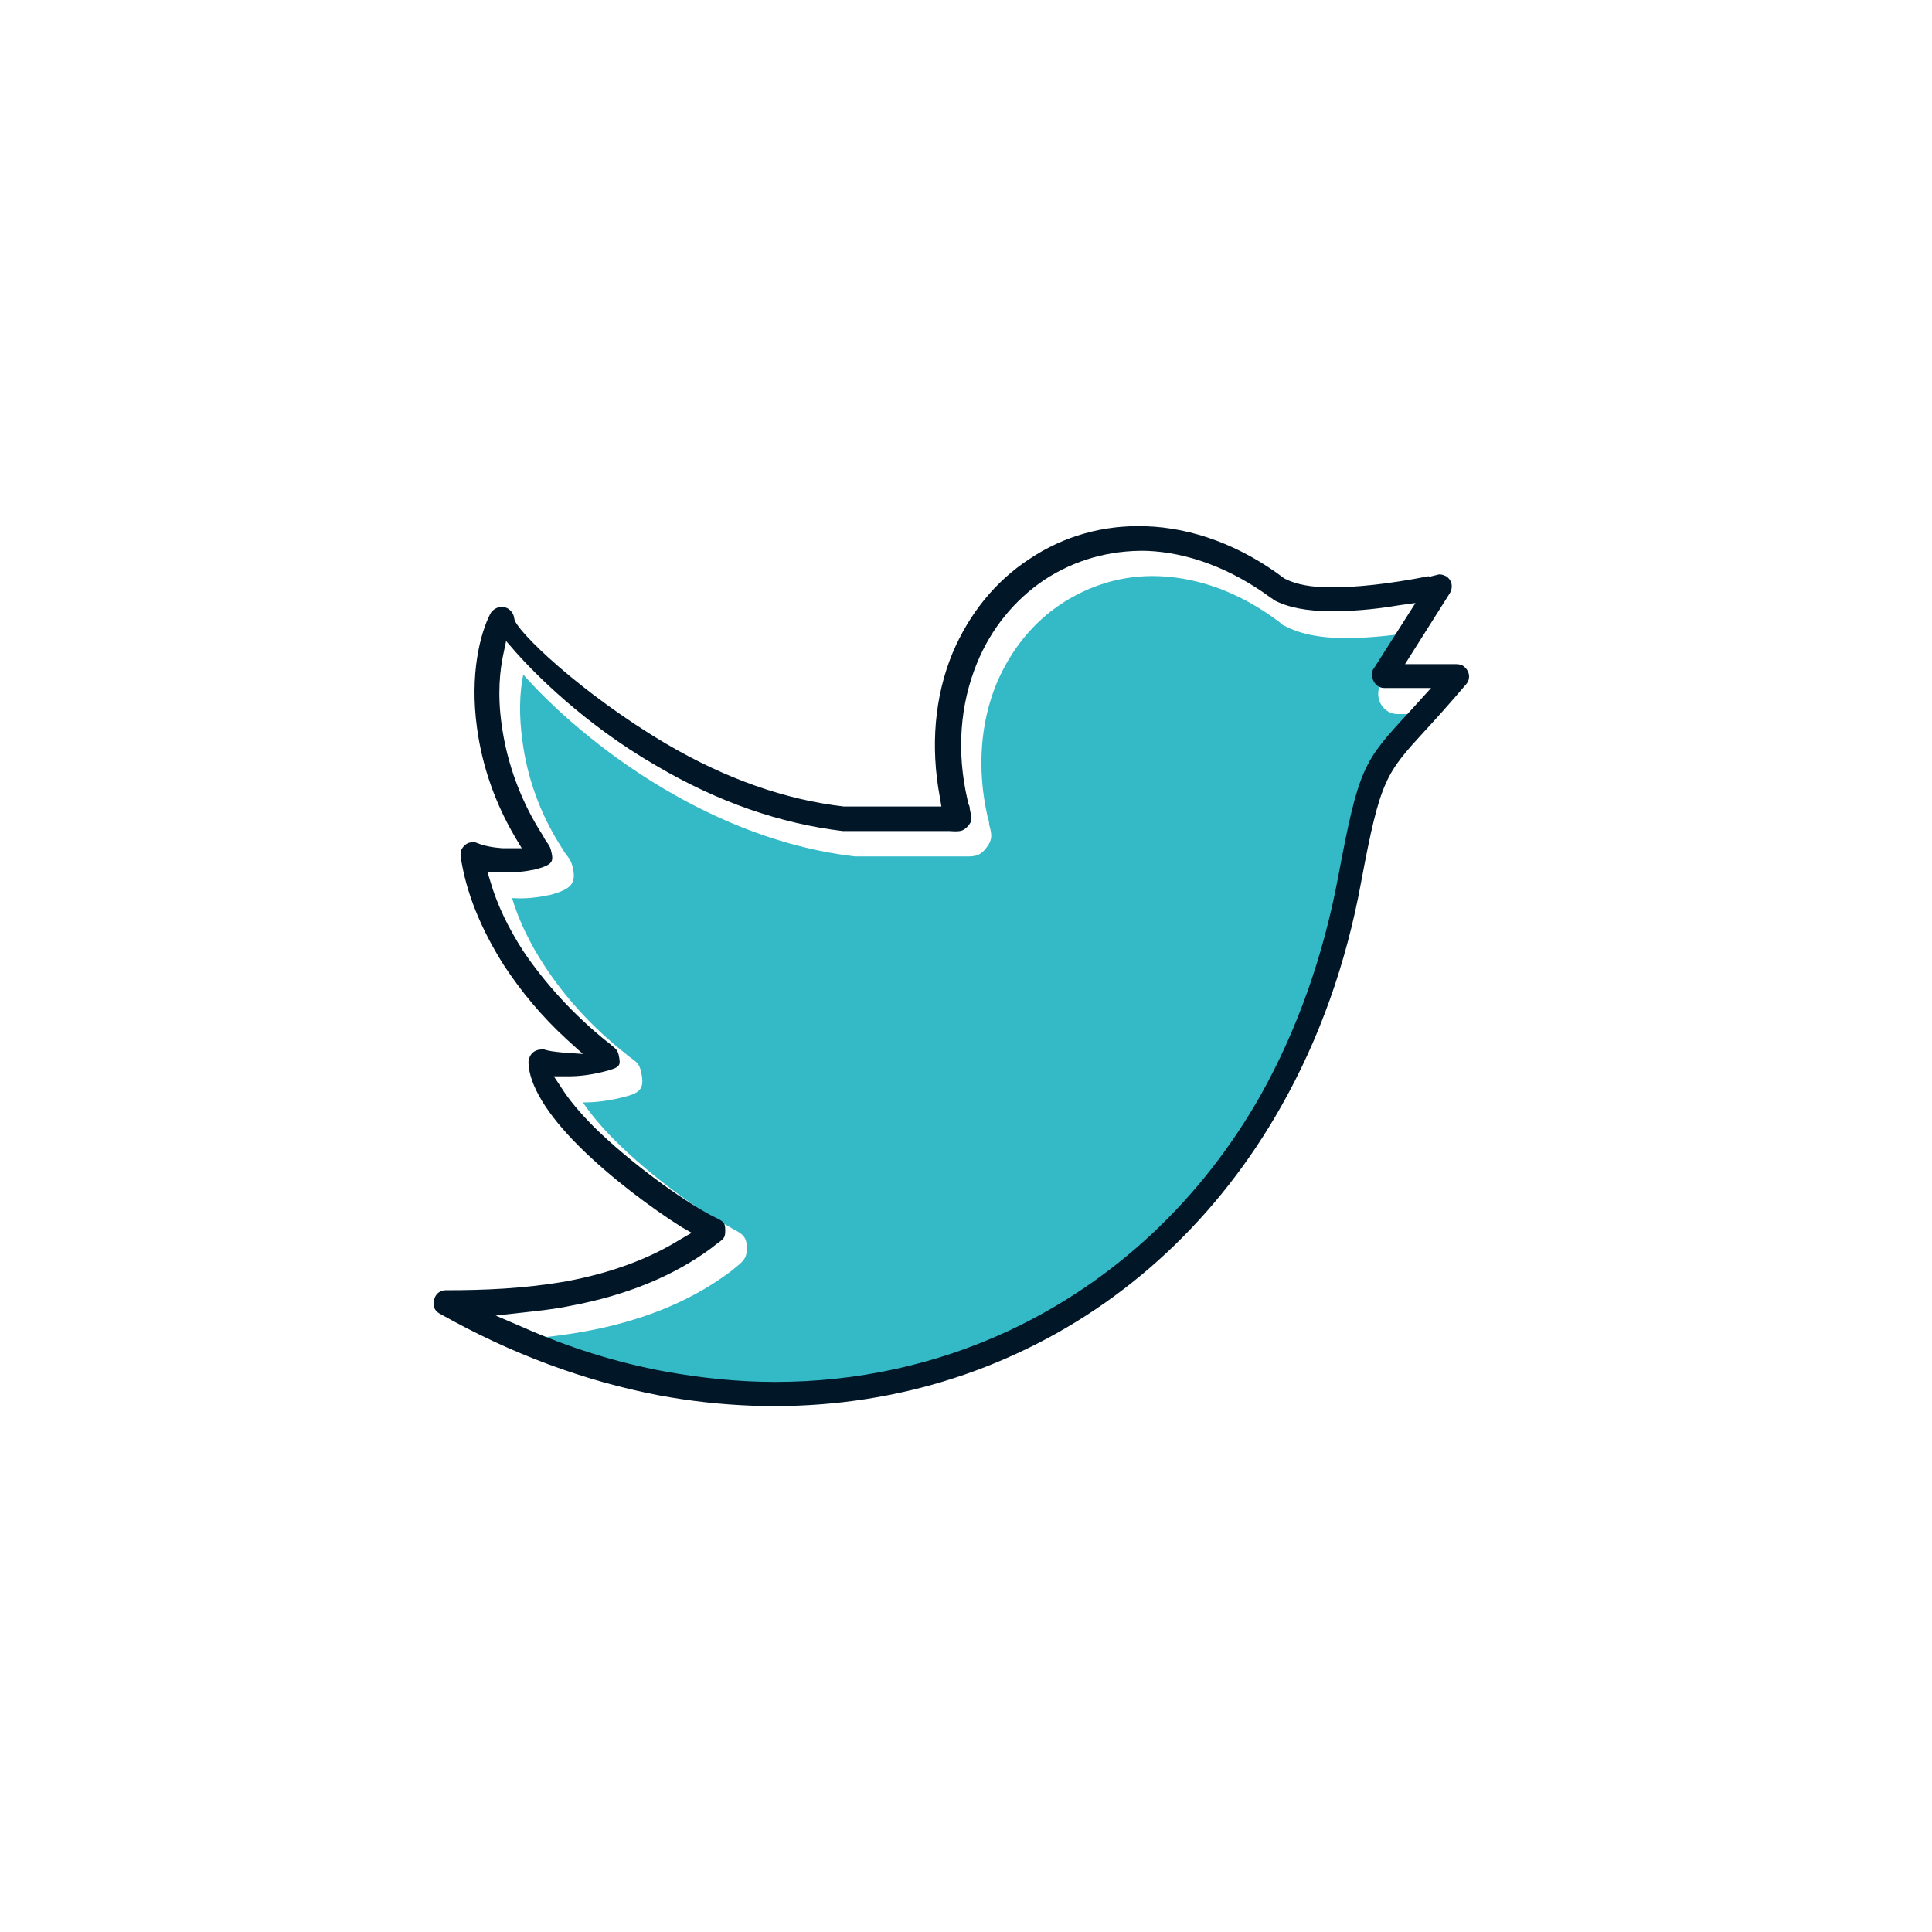
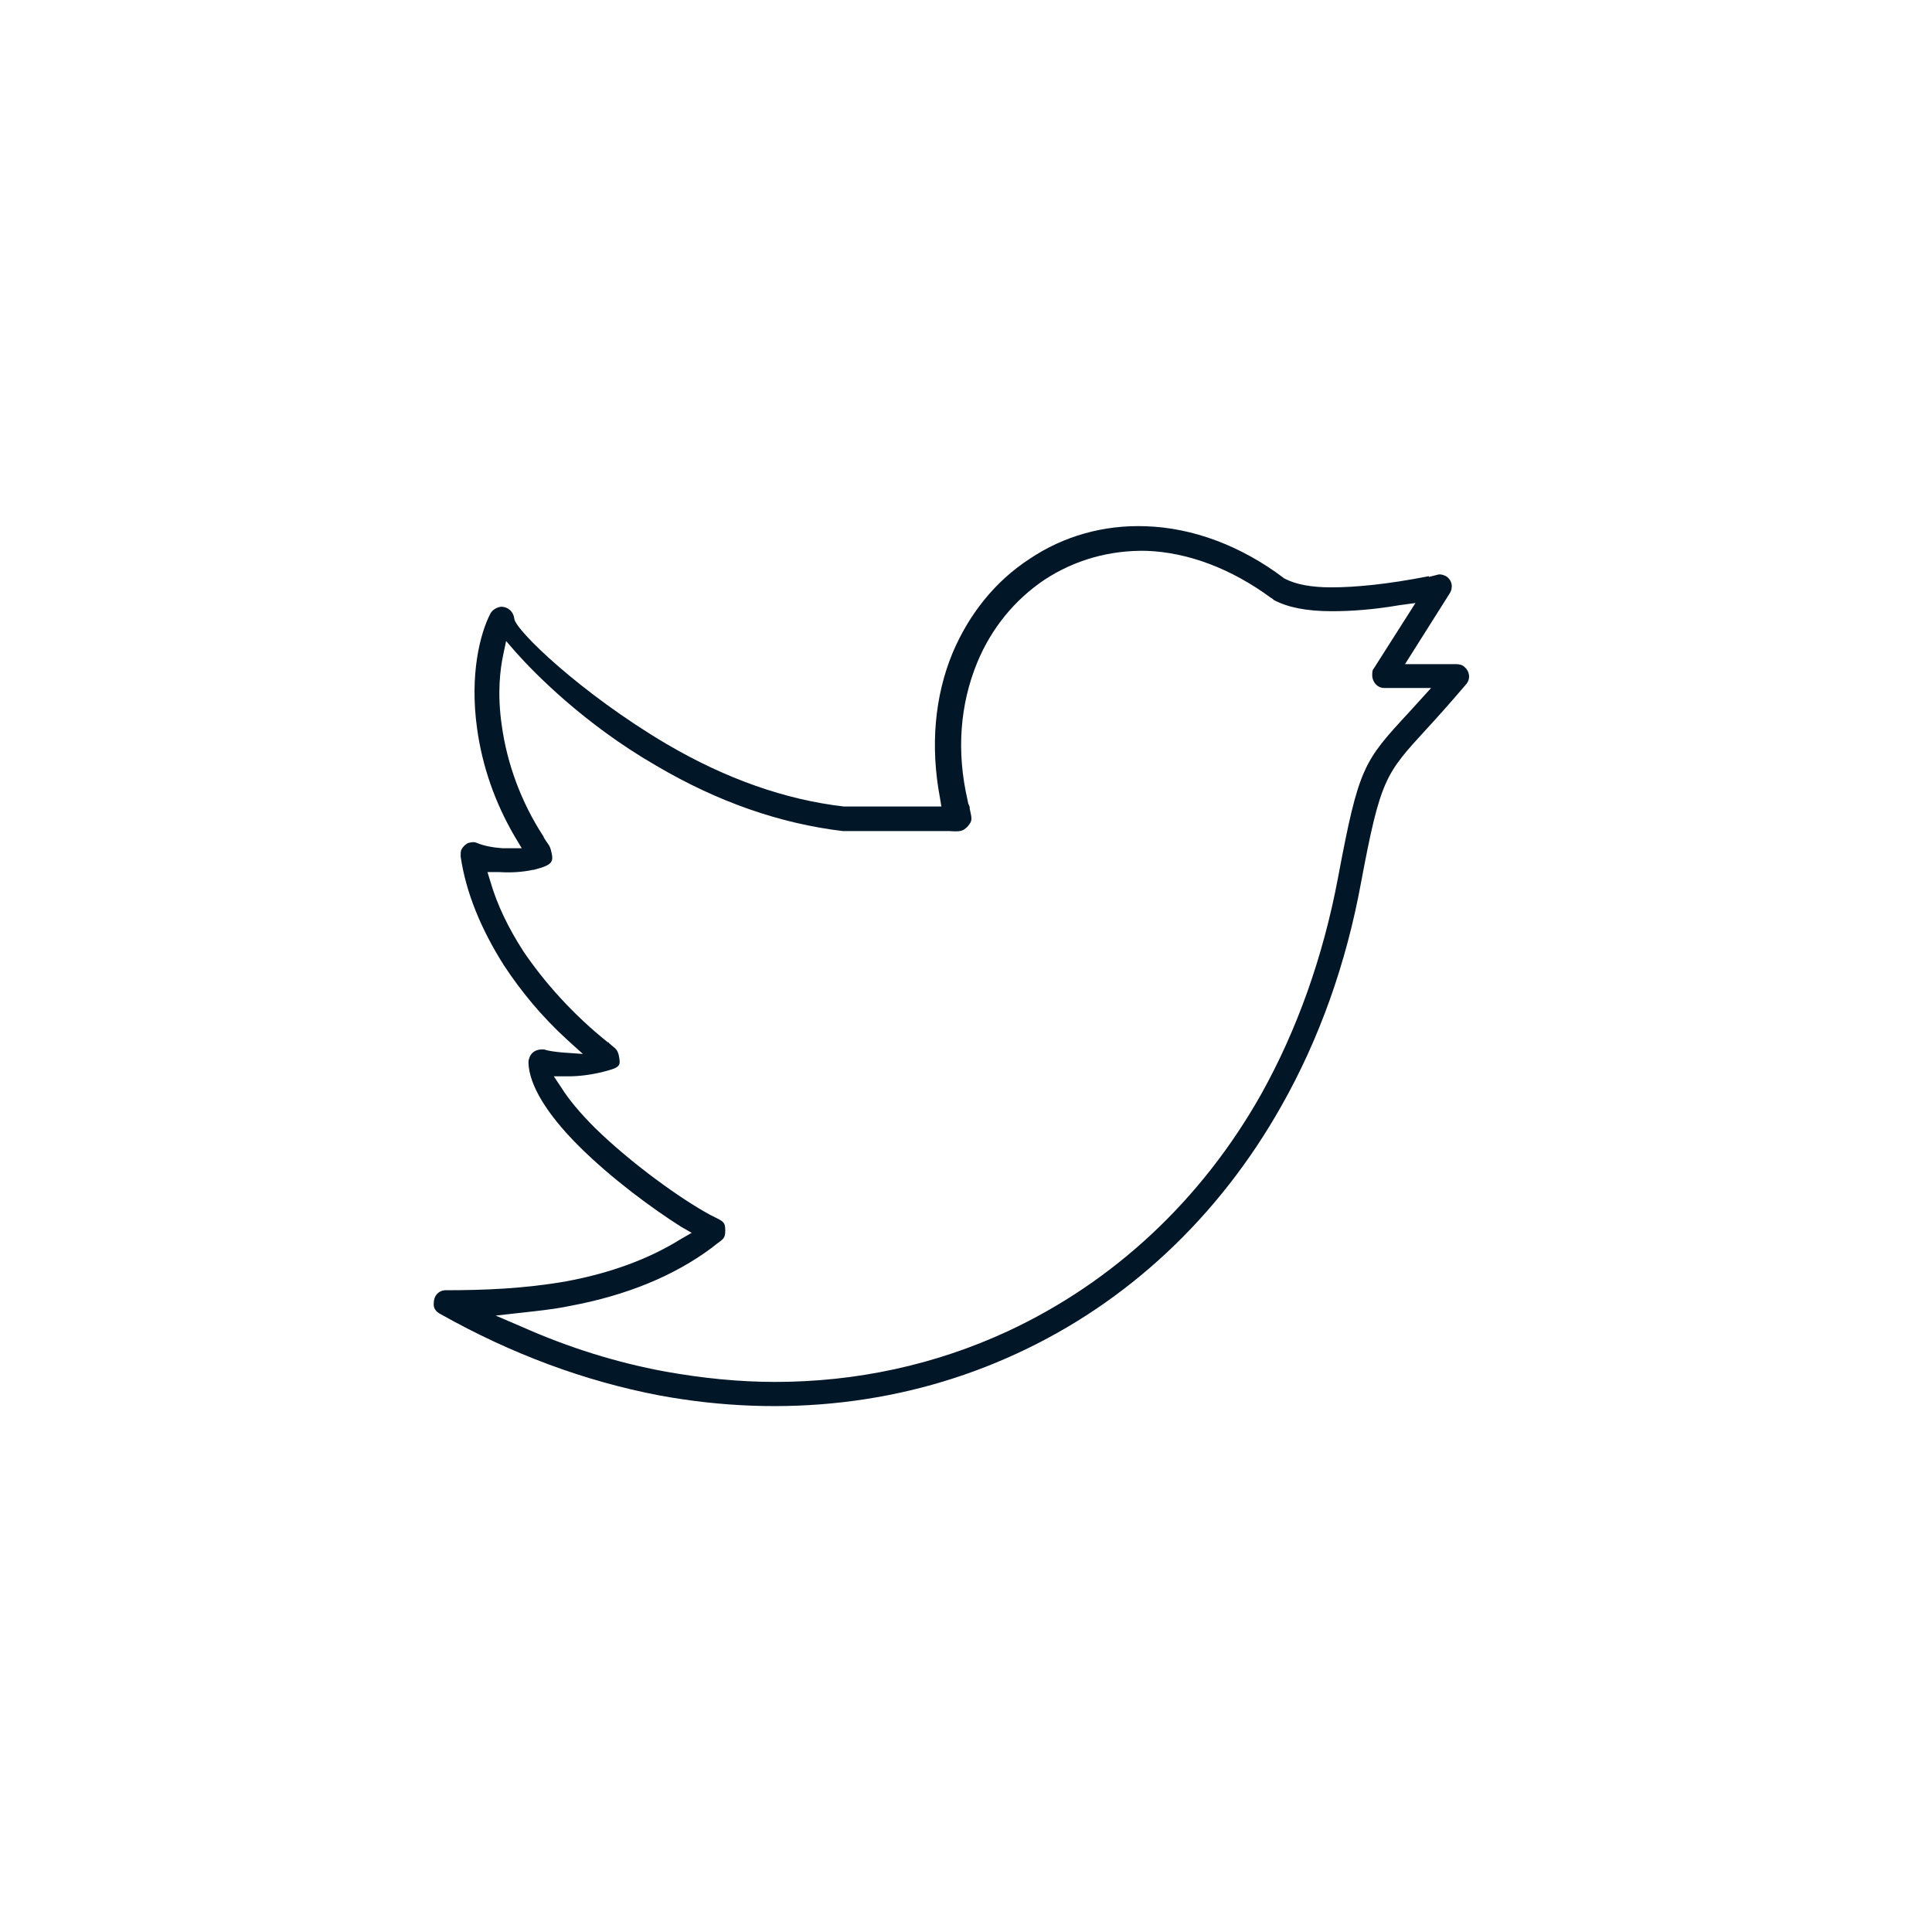
<svg xmlns="http://www.w3.org/2000/svg" version="1.1" id="Ebene_1" x="0px" y="0px" viewBox="0 0 259.2 259.2" style="enable-background:new 0 0 259.2 259.2;" xml:space="preserve">
  <style type="text/css">
	.st0{fill-rule:evenodd;clip-rule:evenodd;fill:#34B9C7;}
	.st1{fill:#011627;}
</style>
-   <path class="st0" d="M82.5,153c4.9,4.9,11.5,9.6,15.2,11.5l0.5,0.3c1.3,0.7,2,1,2,2.7v0c0,1.4-0.6,1.8-1.7,2.7l-0.5,0.4  c-6,4.5-12.9,6.8-19.4,8c-2.2,0.4-4.4,0.7-6.5,0.9c6.3,2.7,12.7,4.7,19,5.9c16,3,31.7,1,45.4-5.3s25.4-17,33.6-31.4  c4.7-8.3,8.2-17.9,10.2-28.7c2.8-15.1,3.6-15.9,9.8-22.6l1.5-1.6h-4.1c-1.4,0-2.6-1.2-2.6-2.7c0-0.5,0.1-1,0.4-1.4l4.4-6.9  c-3.8,0.6-6.7,0.8-9.2,0.8c-3.9,0-6.4-0.7-8.3-1.7c-0.2-0.1-0.4-0.3-0.5-0.4c-5.4-4.1-11-6-16.2-6.2c-4.8-0.2-9.3,1.2-13.1,3.7  c-3.8,2.5-6.8,6.2-8.7,10.7c-2.1,5.1-2.7,11.3-1.2,17.9v0.1c0.1,0.2,0.2,0.5,0.2,0.8l0,0.1c0.4,1.4,0.5,2.1-0.5,3.3  c-0.9,1.1-1.7,1-3.1,1h-1h-12.9c-0.2,0-0.3,0-0.5,0c-9.5-1.1-18.2-4.7-25.5-9c-8.5-5-15.2-11.1-19-15.4c-0.5,2.4-0.6,5.5-0.1,9  c0.6,4.5,2.2,9.6,5.5,14.6c0.1,0.3,0.3,0.4,0.4,0.6c0.4,0.5,0.6,0.8,0.8,1.5c0.6,2.4-0.2,3.1-3.1,3.9l-0.1,0c-1.4,0.3-3,0.5-4.7,0.4  h-0.2c0.9,3,2.4,6.1,4.3,9c2.8,4.3,6.5,8.4,11.1,12l0.1,0.1c0.1,0.1,0.3,0.2,0.4,0.3c0.7,0.5,1.2,0.8,1.4,1.9  c0.6,2.5-0.3,2.9-2.8,3.5c-1.7,0.4-3.3,0.6-4.8,0.6h-0.2C79.2,149.4,80.7,151.2,82.5,153z" />
  <g>
    <polygon class="st1" points="82.6,139.5 82.6,139.5 82.6,139.5  " />
    <path class="st1" d="M59.1,176.3L59.1,176.3c9.6,5.4,19.4,9,29.3,10.9c16.7,3.1,33.3,1.2,48-5.6c14.8-6.8,27.1-18.3,35.5-33.2   c5.1-9,8.7-19.1,10.7-30c2.6-13.9,3.3-14.6,8.7-20.5c1.3-1.4,3.1-3.4,5.4-6.1c0.6-0.7,0.5-1.7-0.2-2.3c-0.3-0.3-0.7-0.4-1.2-0.4   l-6.8,0l6-9.5c0.5-0.8,0.3-1.8-0.5-2.3c-0.4-0.2-0.8-0.3-1.1-0.2l-1.2,0.3v-0.1c-5.6,1.1-9.9,1.5-13.1,1.5c-2.7,0-4.7-0.4-6.1-1.1   l-0.2-0.1c-5.8-4.4-12.3-6.8-18.6-7c-5.6-0.2-11,1.3-15.6,4.4c-4.6,3-8.1,7.4-10.3,12.6c-2.4,5.8-3,12.5-1.7,19.4l0.2,1.2l-13.1,0   c-7.8-0.9-15.8-3.7-23.8-8.4C77.9,93,69.1,84.5,69,83c-0.1-0.9-0.8-1.6-1.8-1.6c-0.6,0.1-1.1,0.4-1.4,0.9C64.4,85,63,90.5,64,97.7   c0.7,5.1,2.4,10,5.1,14.6l0.9,1.5h-1.7c-0.2,0-0.3,0-0.5,0c-0.1,0-0.2,0-0.4,0c-1.3-0.1-2.4-0.3-3.4-0.7c-0.4-0.2-0.8-0.1-1.2,0   c-0.4,0.2-0.7,0.5-0.9,0.9c-0.1,0.2-0.1,0.5-0.1,0.9c0.7,4.8,2.7,9.7,5.8,14.6c2.3,3.5,5.1,6.9,8.5,10l2.1,1.9l-2.8-0.2   c-1-0.1-1.8-0.2-2.4-0.4c-0.1,0-0.3,0-0.4,0c-0.3,0-0.6,0.1-0.8,0.2c-0.4,0.2-0.7,0.6-0.8,1c-0.1,0.2-0.1,0.4-0.1,0.6   c0.1,3,2.5,6.9,6.7,11.1c4.4,4.4,10,8.5,13.8,10.9l1.4,0.8l-1.4,0.8c-4.3,2.7-9.5,4.6-15.4,5.7c-5.7,1-11.1,1.2-16.2,1.2   c-0.9,0-1.6,0.7-1.6,1.7C58.1,175.5,58.5,176,59.1,176.3z M70.1,176.1c1.7-0.2,4-0.4,6.4-0.9c7.5-1.4,13.9-4,19-7.8L96,167   c1.1-0.8,1.3-0.9,1.3-1.9c0-1.1-0.2-1.2-1.4-1.8l-0.6-0.3c-3.9-2.1-10.6-6.9-15.5-11.7c-2-2-3.5-3.8-4.5-5.4l-1-1.5h2   c1.4,0,3-0.2,4.6-0.6c2.4-0.6,2.4-0.8,2.1-2.3c-0.2-0.7-0.4-0.8-1-1.3l-0.1-0.1c-0.1-0.1-0.2-0.1-0.2-0.2l-0.2-0.1   c-4.5-3.6-8.4-7.9-11.3-12.2c-2-3.1-3.5-6.2-4.4-9.3l-0.4-1.3H67c1.6,0.1,3.1,0,4.5-0.3l0.1,0c2.7-0.7,2.7-1.1,2.3-2.7   c-0.1-0.4-0.3-0.7-0.6-1.1c-0.1-0.2-0.3-0.4-0.4-0.7c-3-4.6-4.9-9.8-5.6-15c-0.6-4.2-0.2-7.4,0.2-9.3l0.4-1.9l1.3,1.5   c2.4,2.7,9.1,9.6,18.8,15.2c8.3,4.9,16.7,7.8,25.1,8.8c0.2,0,0.3,0,0.4,0h13.9c1.5,0.1,1.8,0,2.4-0.6c0.7-0.8,0.6-1,0.3-2.4l0-0.1   c0-0.2-0.1-0.4-0.2-0.6l-0.1-0.5c-1.5-6.5-1-12.8,1.3-18.4c1.9-4.6,5-8.4,9-11.1c4.1-2.7,8.8-4,13.7-3.9c5.6,0.2,11.4,2.4,16.7,6.3   c0.2,0.1,0.3,0.2,0.4,0.3c1.9,1,4.4,1.5,7.8,1.5c2.5,0,5.5-0.2,9-0.8l2.2-0.3l-5.6,8.8c-0.2,0.2-0.2,0.5-0.2,0.9   c0,0.9,0.7,1.7,1.6,1.7h6.3l-3,3.3c-6.1,6.6-6.7,7.3-9.5,22.2c-2,10.6-5.5,20.4-10.3,29c-8,14.2-19.8,25.2-34,31.8   c-9.7,4.5-20.3,6.8-31.2,6.8c-4.9,0-9.8-0.5-14.8-1.4c-6.5-1.2-12.9-3.2-19.2-6l-3.5-1.5L70.1,176.1z" />
  </g>
</svg>